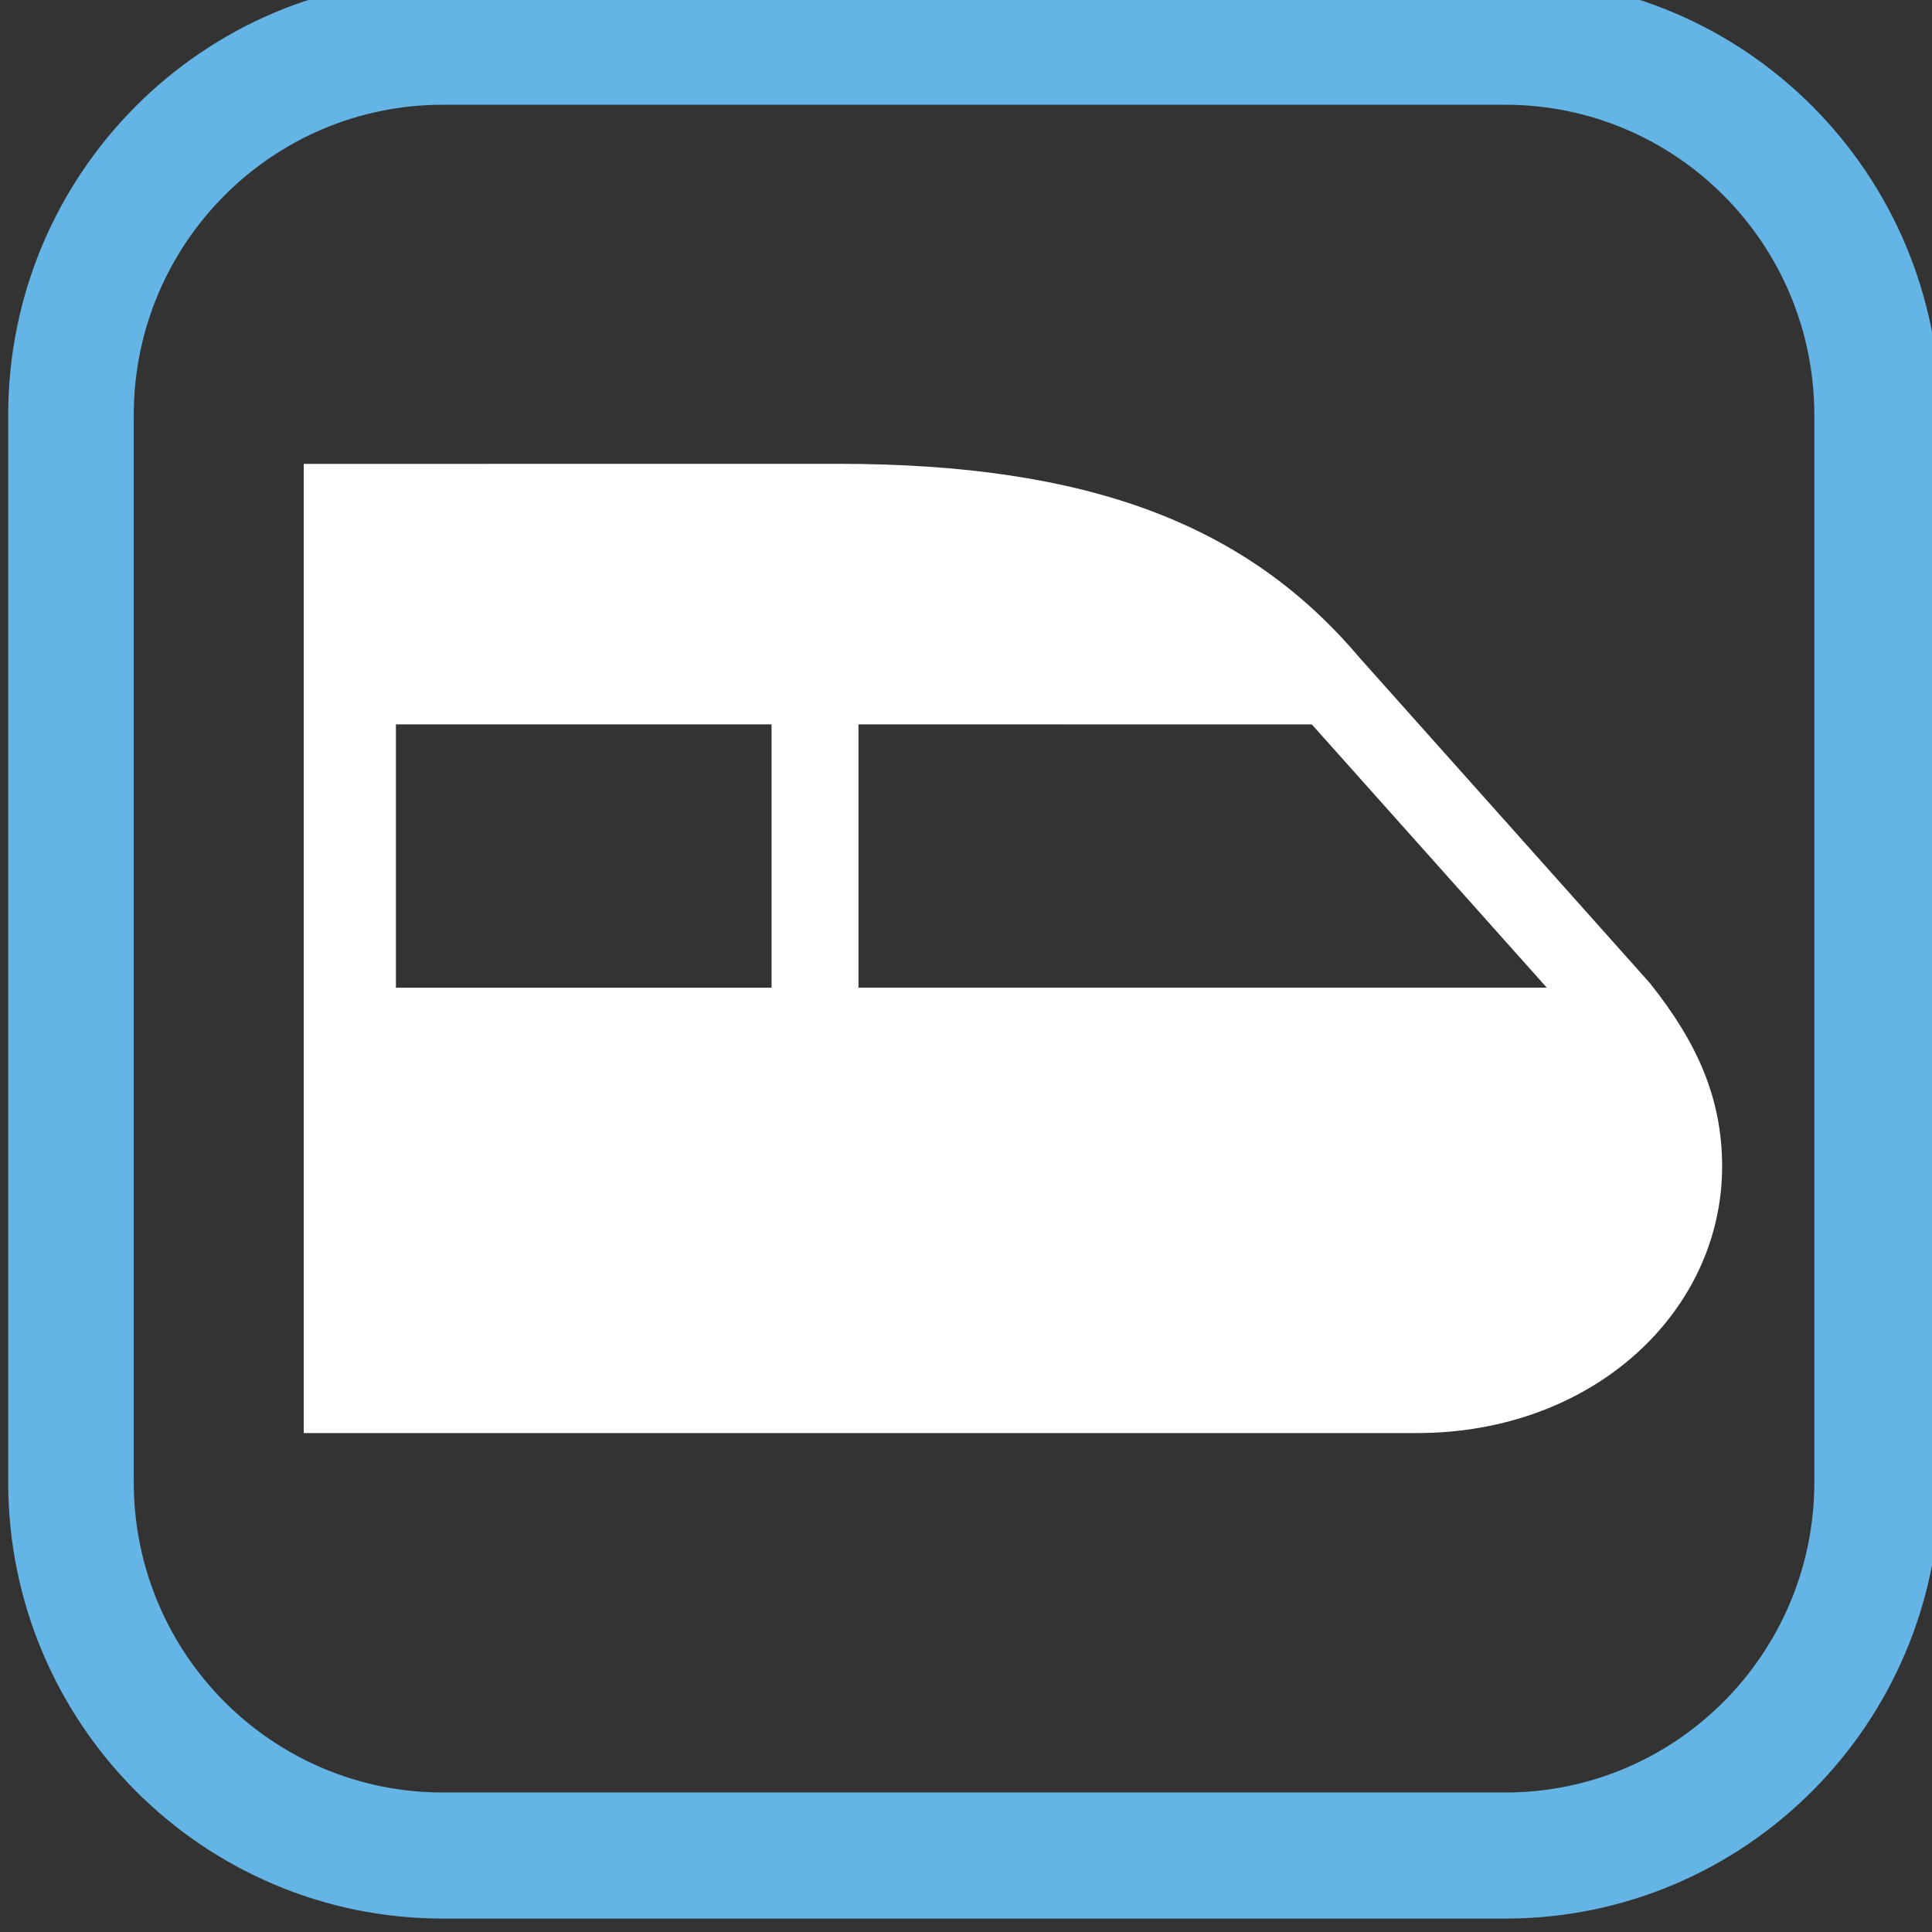
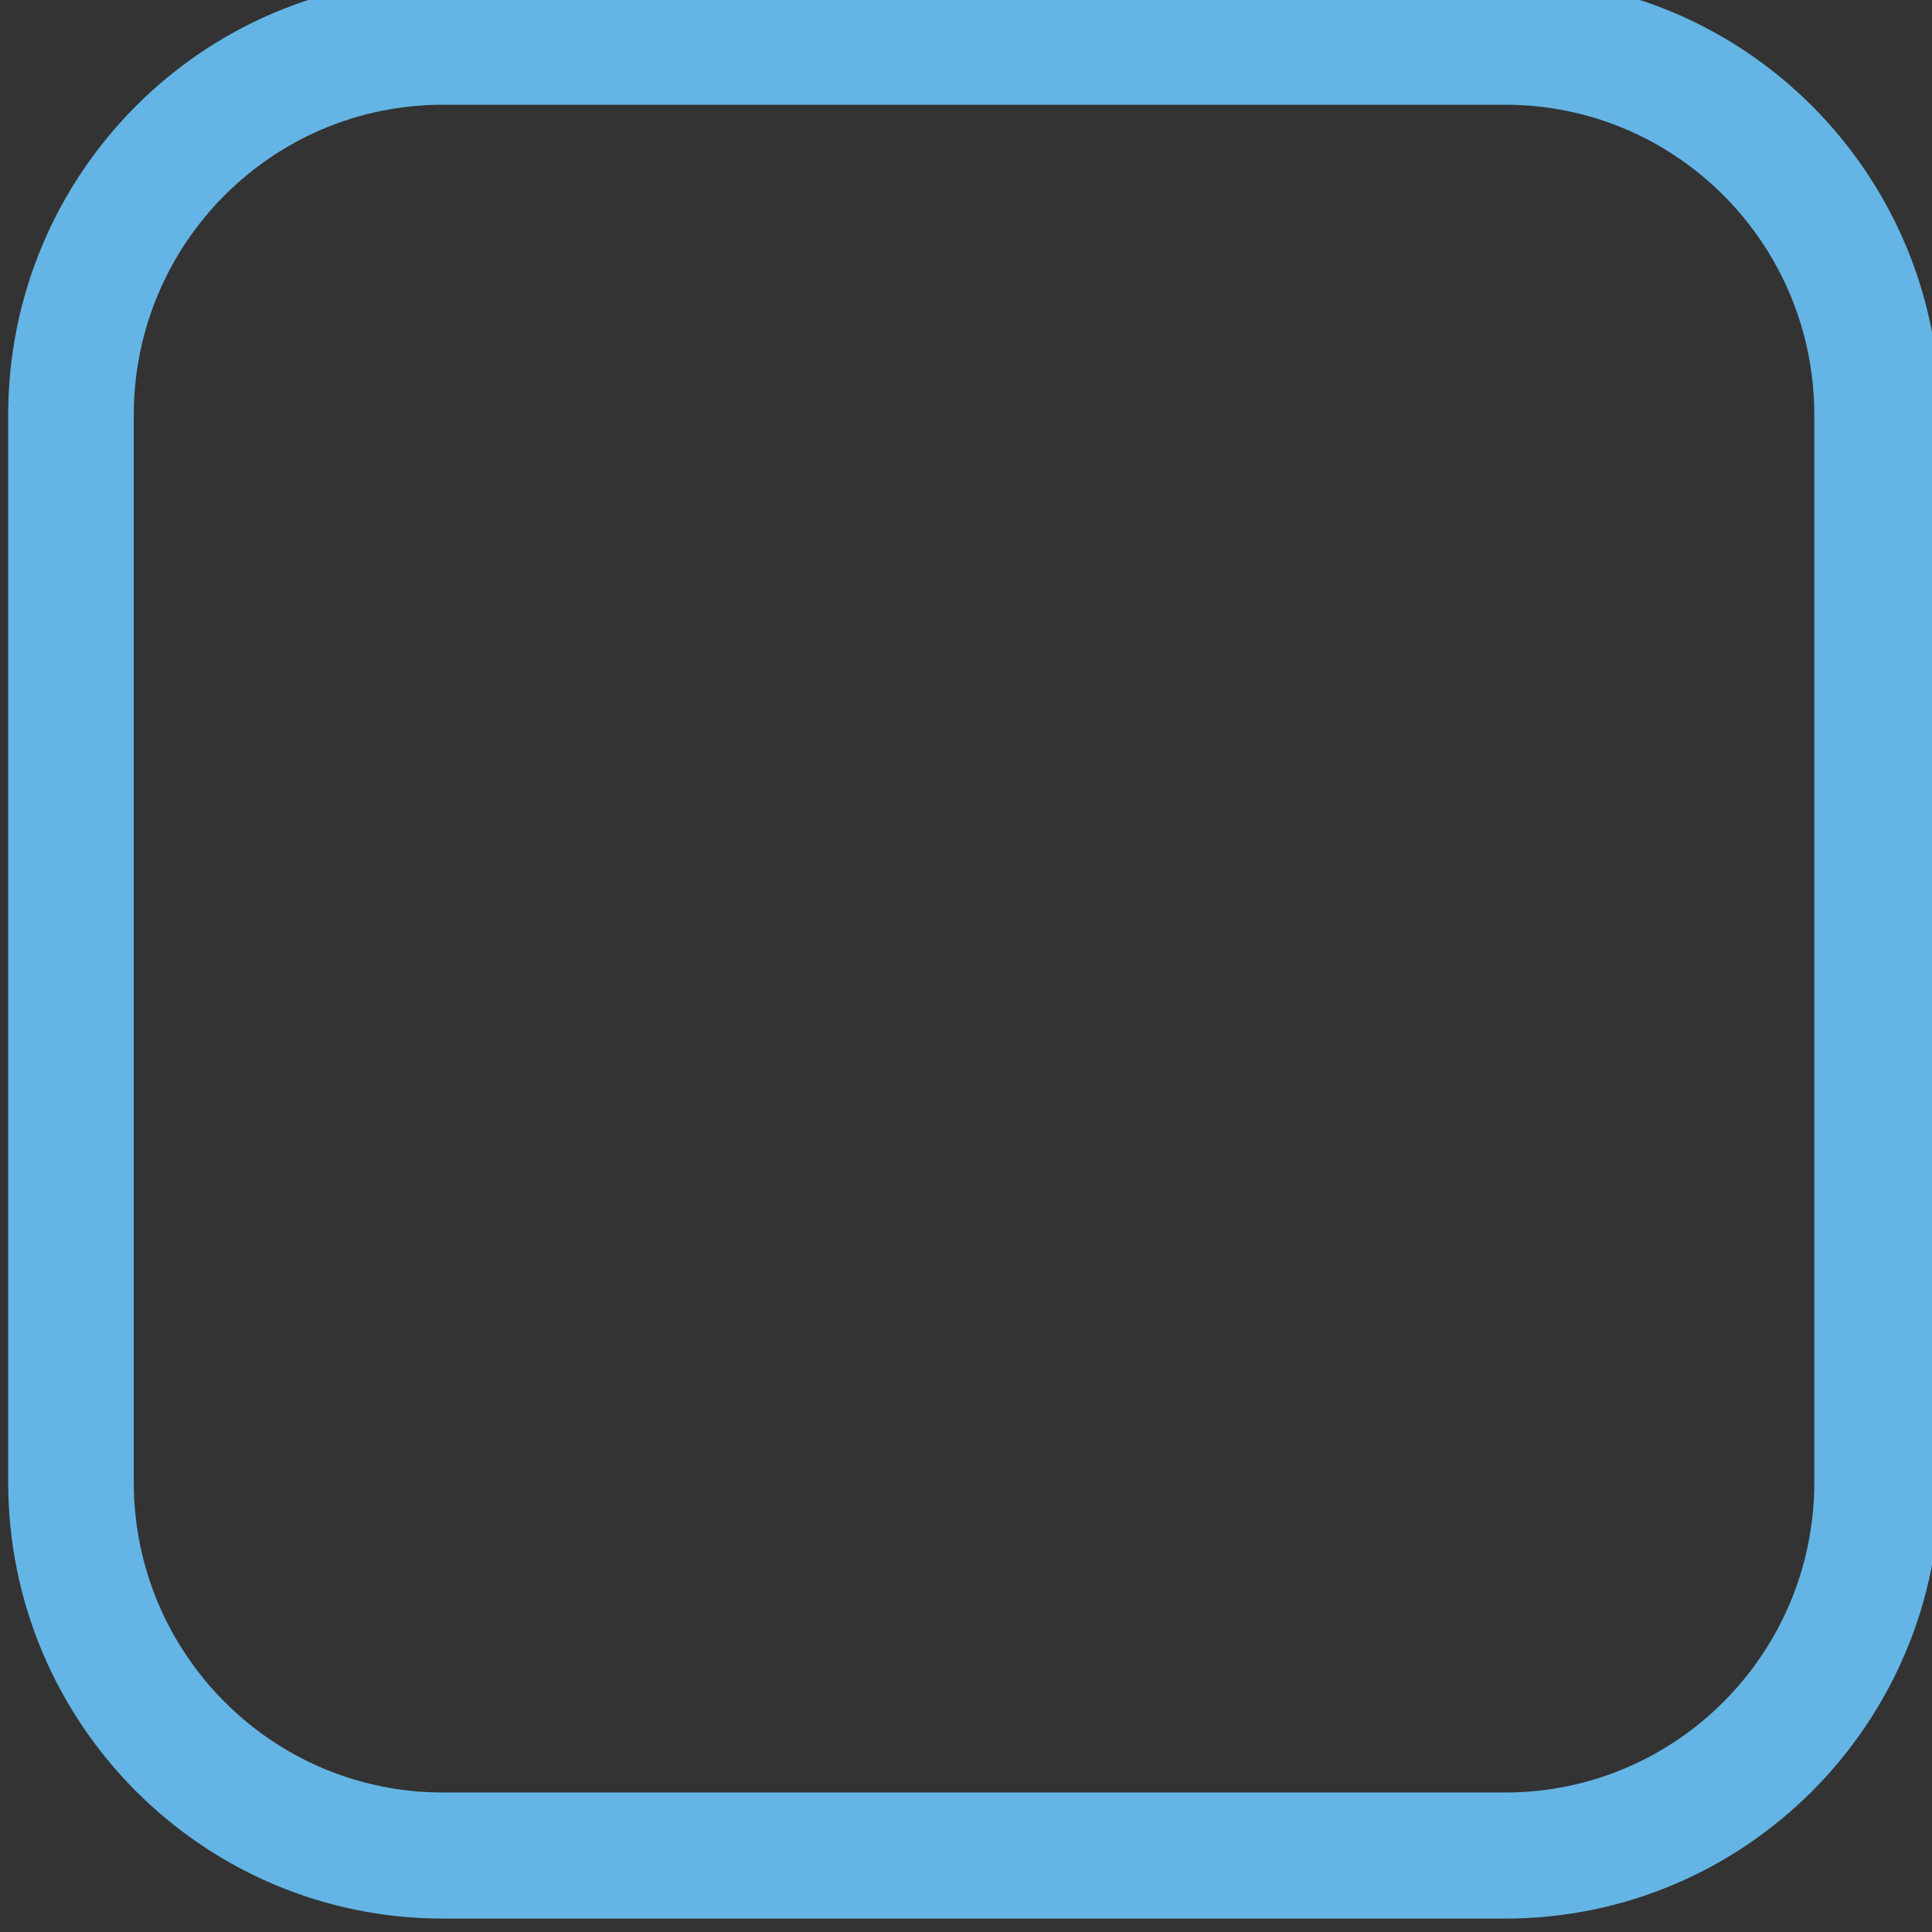
<svg xmlns="http://www.w3.org/2000/svg" xmlns:ns1="http://sodipodi.sourceforge.net/DTD/sodipodi-0.dtd" xmlns:ns2="http://www.inkscape.org/namespaces/inkscape" width="20mm" height="20mm" viewBox="0 0 20 20" version="1.1" id="svg844" ns1:docname="IC1_ff.svg" ns2:version="1.1 (c68e22c387, 2021-05-23)">
  <rect x="0" y="0" width="20" height="20" fill="#333333" stroke="none" />
  <ns1:namedview id="namedview846" pagecolor="#ffffff" bordercolor="#666666" borderopacity="1.0" ns2:pageshadow="2" ns2:pageopacity="0.0" ns2:pagecheckerboard="0" ns2:document-units="mm" showgrid="false" width="20mm" ns2:zoom="5.7869809" ns2:cx="67.565455" ns2:cy="17.366568" ns2:window-width="1920" ns2:window-height="1001" ns2:window-x="-9" ns2:window-y="-9" ns2:window-maximized="1" ns2:current-layer="g5716" />
  <defs id="defs841" />
  <g ns2:label="Calque 1" ns2:groupmode="layer" id="layer1">
    <g id="g5716" transform="matrix(0.762,0,0,-0.765,34.375,483.852)" style="display:inline">
      <g id="g5426" transform="translate(-45,37.5)" style="fill:#64b5e5;fill-opacity:1">
-         <path id="path5422" style="fill:#64b5e5;fill-opacity:1;fill-rule:nonzero;stroke:none;stroke-width:3.34" d="M 17.291 -0.215 C 7.893 -0.215 0.273 7.427 0.273 16.855 L 0.273 58.586 C 0.273 68.014 7.893 75.656 17.291 75.656 L 58.883 75.656 C 68.28 75.656 75.9 68.014 75.9 58.586 L 75.9 16.855 C 75.9 7.427 68.28 -0.215 58.883 -0.215 L 17.291 -0.215 z M 17.291 4.717 L 58.883 4.717 C 65.566 4.717 70.984 10.151 70.984 16.855 L 70.984 58.586 C 70.984 65.291 65.566 70.725 58.883 70.725 L 17.291 70.725 C 10.608 70.725 5.189 65.291 5.189 58.586 L 5.189 16.855 C 5.189 10.151 10.608 4.717 17.291 4.717 z " transform="matrix(0.347,0,0,-0.346,-0.095,595.201)" />
+         <path id="path5422" style="fill:#64b5e5;fill-opacity:1;fill-rule:nonzero;stroke:none;stroke-width:3.34" d="M 17.291 -0.215 C 7.893 -0.215 0.273 7.427 0.273 16.855 L 0.273 58.586 C 0.273 68.014 7.893 75.656 17.291 75.656 L 58.883 75.656 C 68.28 75.656 75.9 68.014 75.9 58.586 L 75.9 16.855 C 75.9 7.427 68.28 -0.215 58.883 -0.215 z M 17.291 4.717 L 58.883 4.717 C 65.566 4.717 70.984 10.151 70.984 16.855 L 70.984 58.586 C 70.984 65.291 65.566 70.725 58.883 70.725 L 17.291 70.725 C 10.608 70.725 5.189 65.291 5.189 58.586 L 5.189 16.855 C 5.189 10.151 10.608 4.717 17.291 4.717 z " transform="matrix(0.347,0,0,-0.346,-0.095,595.201)" />
      </g>
-       <path id="path5428" style="color:#000000;fill:#ffffff;fill-opacity:1;stroke-width:0.053;stroke-linecap:round;stroke-miterlimit:10;-inkscape-stroke:none" d="m -40.985,626.209 v -13.115 h 15.123 c 2.41,0 4.146,1.657 4.146,3.607 0,0.923 -0.338,1.676 -0.976,2.475 l -0.009,0.011 -3.939,4.397 c -1.526,1.801 -3.668,2.626 -7.089,2.626 z m 1.252,-3.525 h 5.103 v -3.563 h -5.103 z m 6.284,0 6.159,-5.3e-4 3.192,-3.562 -9.351,1.1e-4 z" />
    </g>
  </g>
</svg>